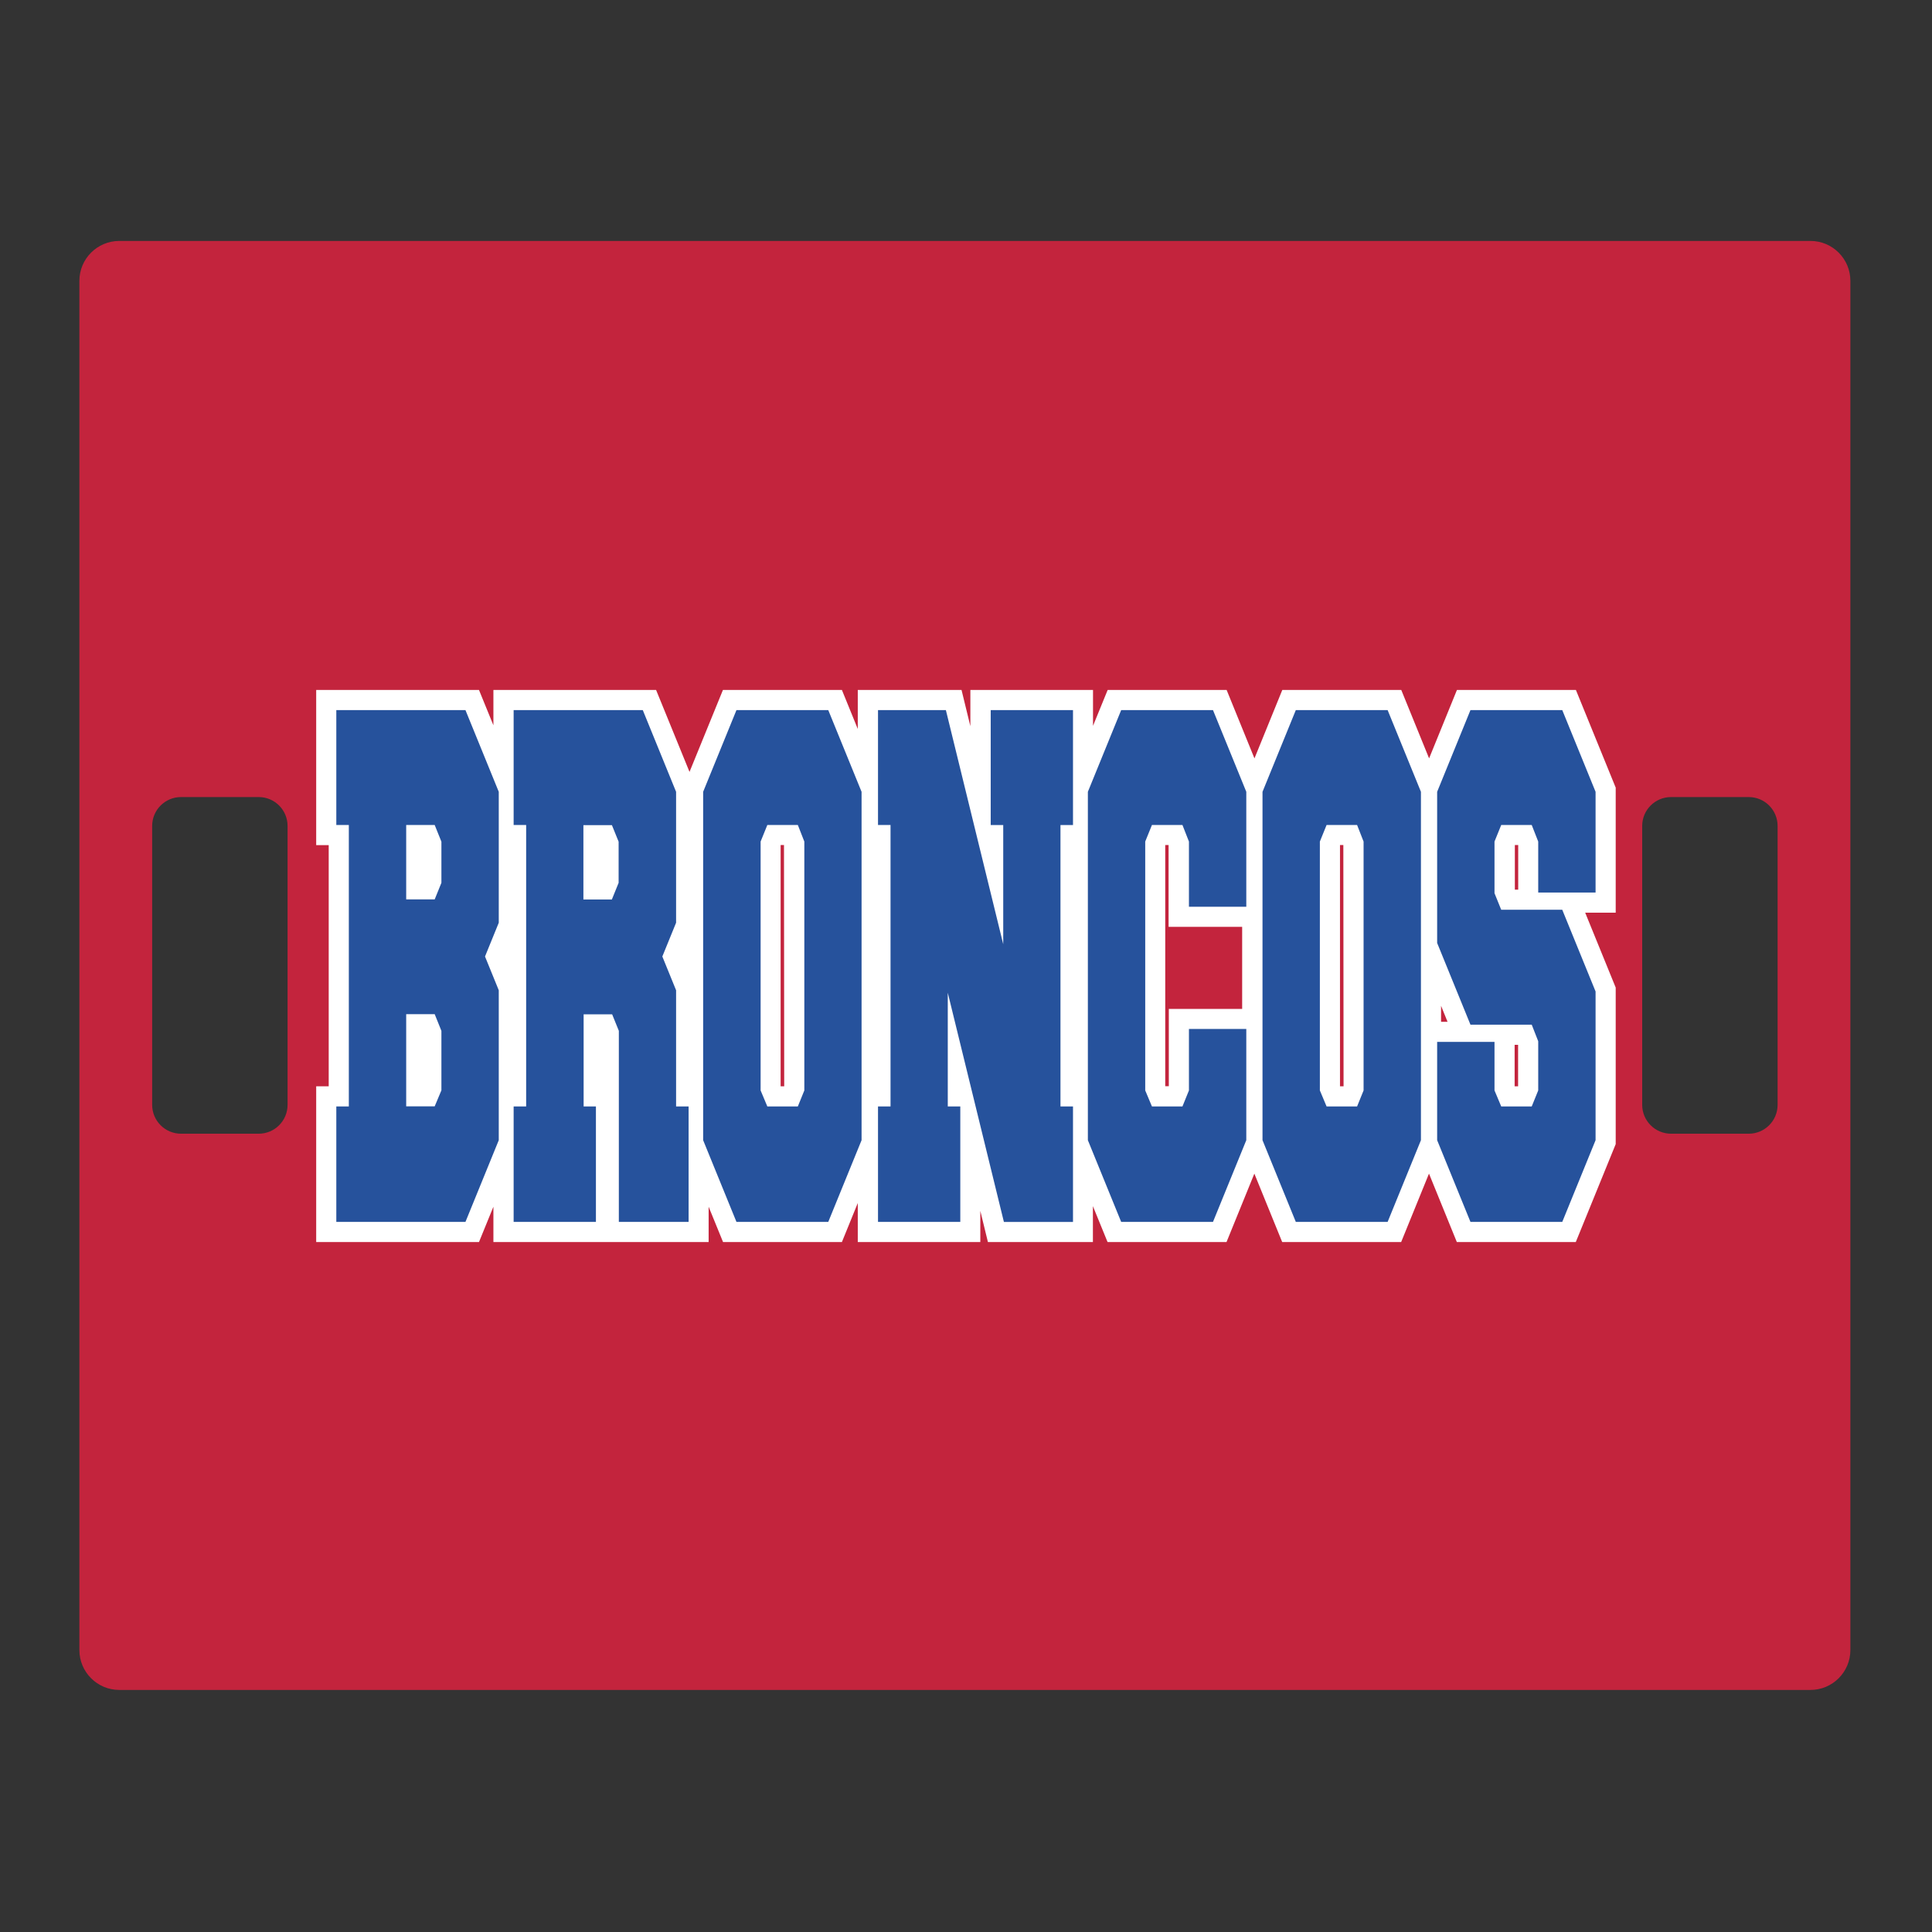
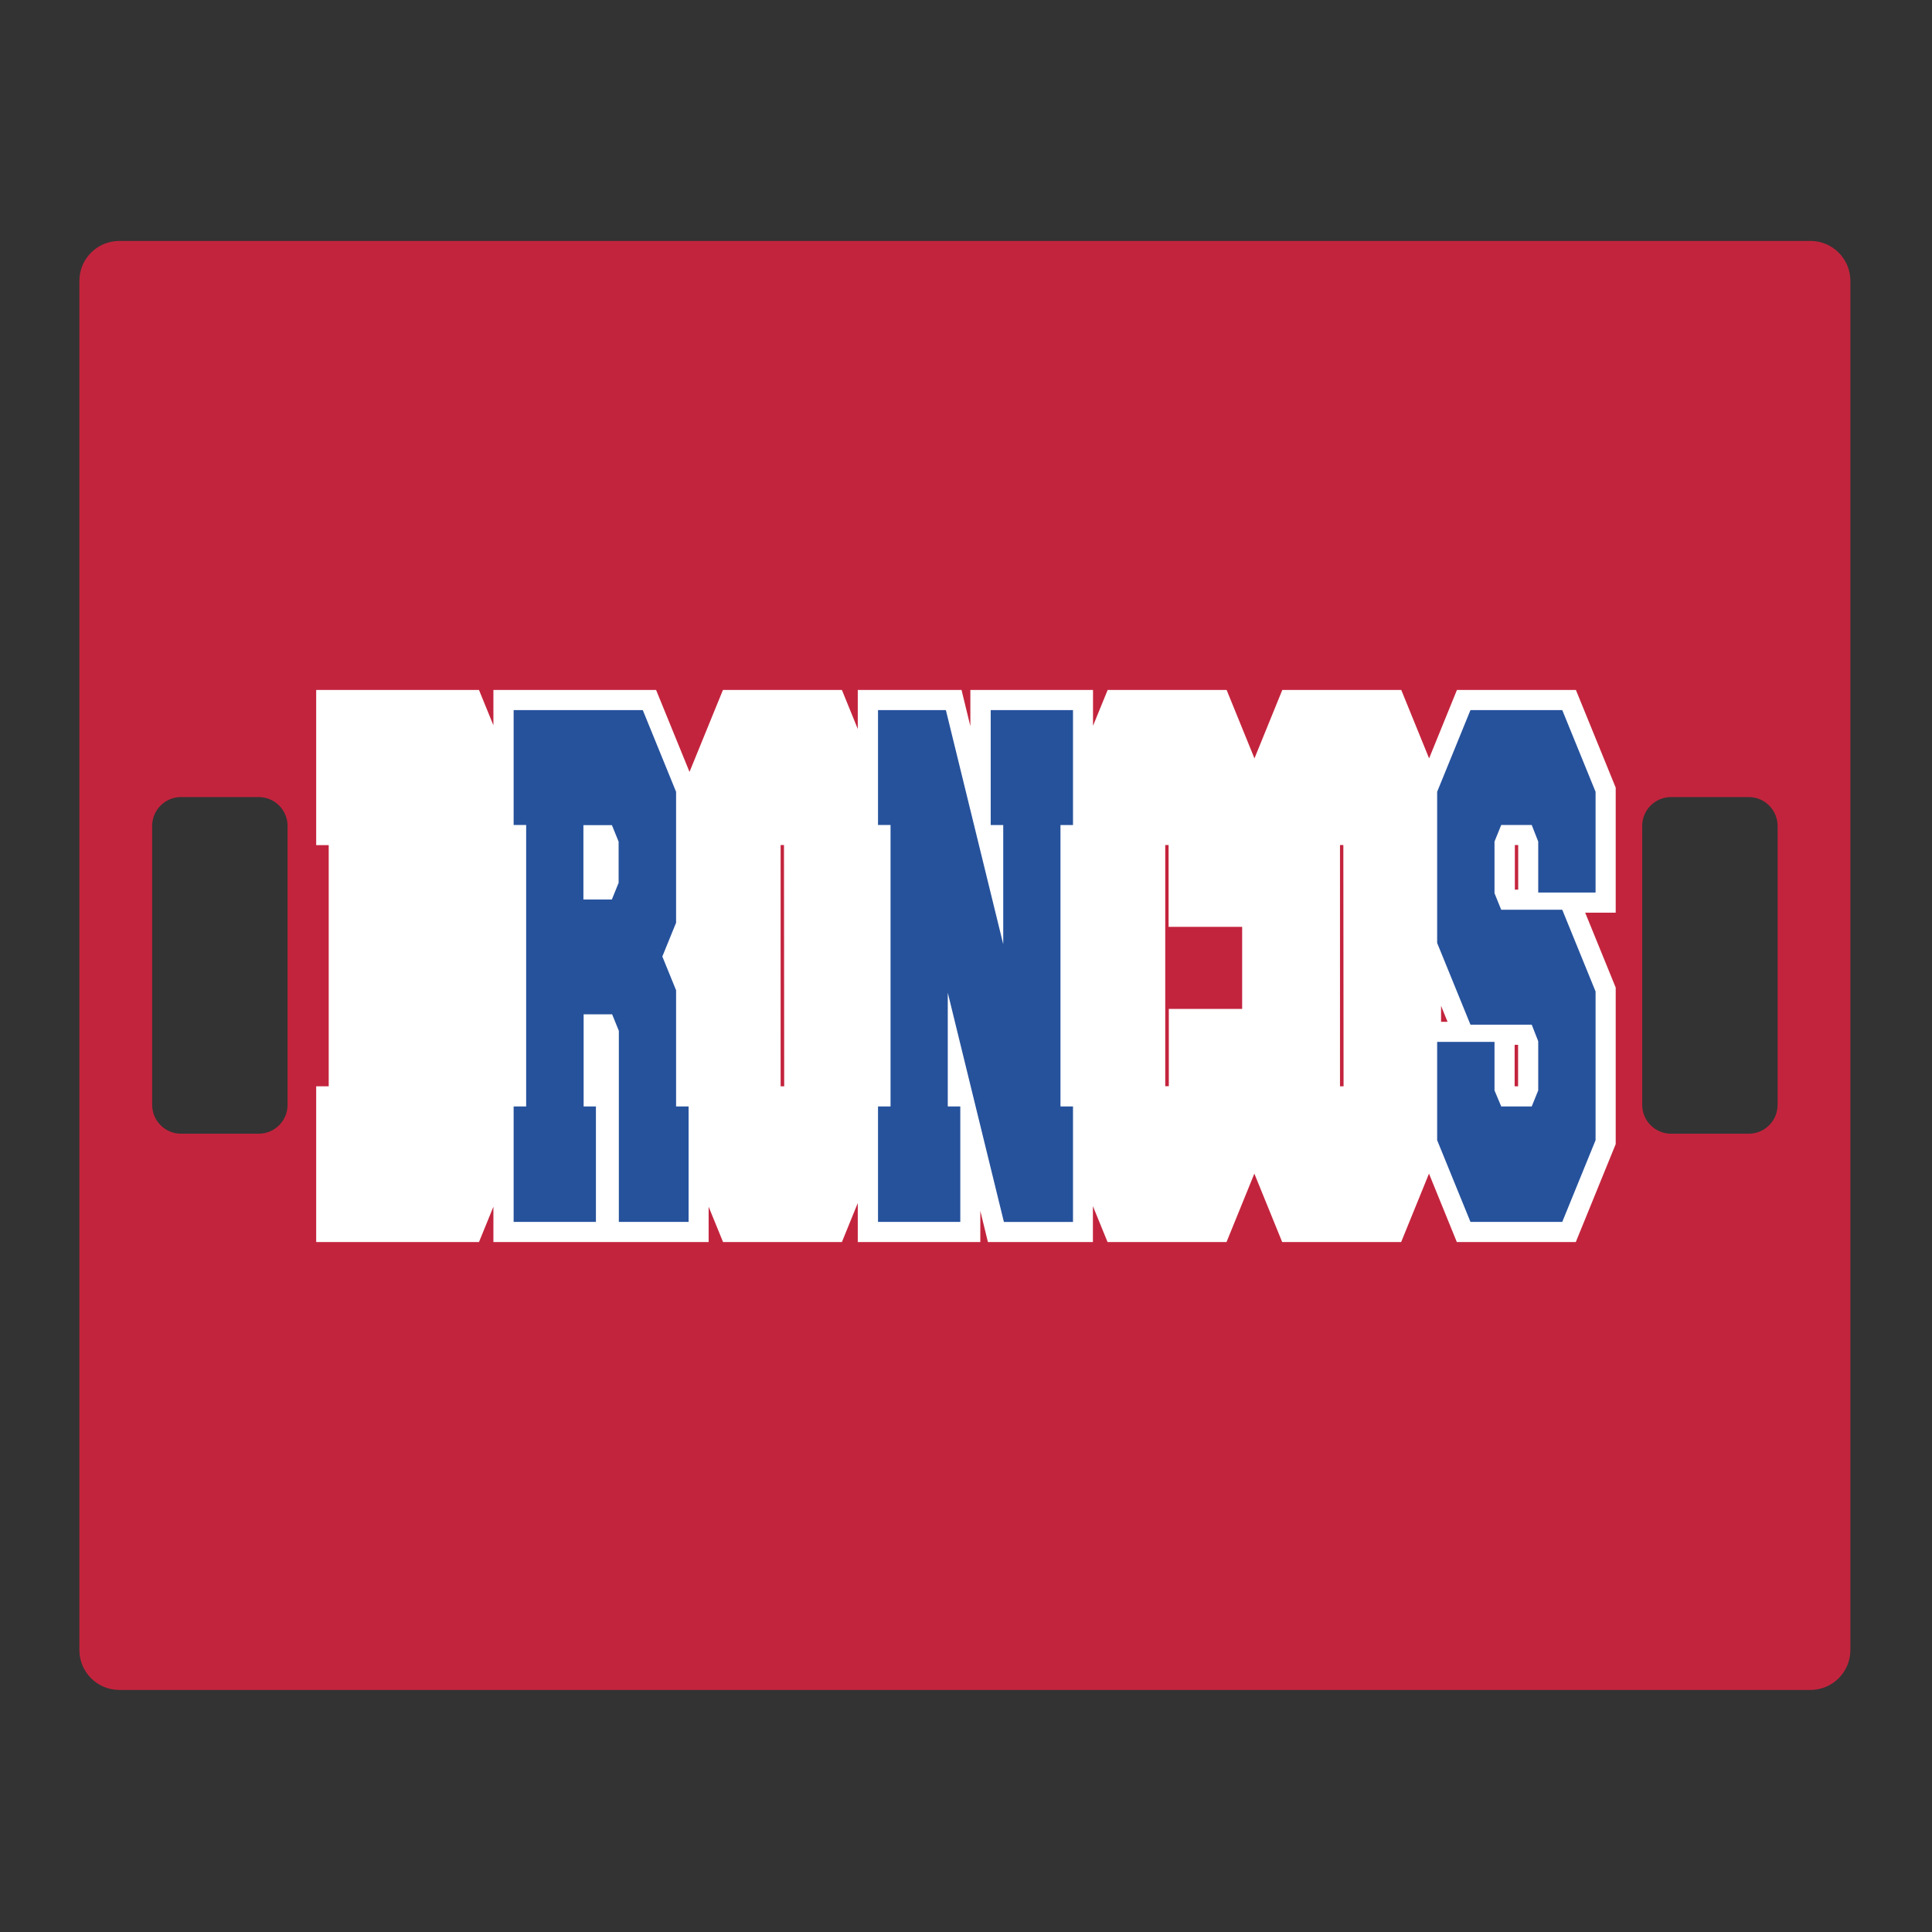
<svg xmlns="http://www.w3.org/2000/svg" id="Layer_1" data-name="Layer 1" width="1728" height="1728" version="1.1" viewBox="0 0 1728 1728">
  <rect x="0" y="0" width="1728" height="1728" fill="#333333" stroke="none" />
  <defs>
    <style>
      .cls-1 {
        fill: #26529c;
      }

      .cls-1, .cls-2, .cls-3 {
        stroke-width: 0px;
      }

      .cls-2 {
        fill: #fff;
      }

      .cls-3 {
        fill: #c3243d;
      }
    </style>
  </defs>
  <path class="cls-3" d="M1619.3,215.5H106.7c-19.7,0-35.7,16-35.7,35.7v1224.6c0,19.7,16,35.7,35.7,35.7h1512.6c19.7,0,35.7-16,35.7-35.7V251.2c0-19.7-16-35.7-35.7-35.7ZM257.2,988.2c0,14.3-11.6,25.8-25.8,25.8h-69.5c-14.3,0-25.8-11.6-25.8-25.8v-249.5c0-14.3,11.6-25.8,25.8-25.8h69.5c14.3,0,25.8,11.6,25.8,25.8v249.5ZM1589.9,988.2c0,14.3-11.6,25.8-25.8,25.8h-69.5c-14.3,0-25.8-11.6-25.8-25.8v-249.5c0-14.3,11.6-25.8,25.8-25.8h69.5c14.3,0,25.8,11.6,25.8,25.8v249.5Z" />
  <path class="cls-2" d="M1445.2,704.7l-35.7-87.6h-106.4l-24.9,61.2-24.9-61.2h-106.4l-24.9,61.2-24.9-61.2h-106.4l-13.1,32.1v-32.1h-109.7v32.4l-7.9-32.4h-92.8v34.9l-14.2-34.9h-106.4l-29.9,73.3-29.9-73.3h-145.5v31.6l-12.9-31.6h-145.6v138.8h11.2v215.7h-11.2v139.3h145.6l12.9-31.6v31.6h192.5v-31.6l12.9,31.6h106.3l14.2-34.9v34.9h109.6v-27.9l6.8,27.9h93.9v-32.1l13.1,32.1h106.4l24.9-61.2,24.9,61.2h106.4l24.9-61.2,24.9,61.2h106.4l35.7-87.6v-140l-27.3-67h27.3v-111.6h.1ZM701.4,971.6h-3.2v-215.8h3v.2l.2,215.6h0ZM1045.4,902.3v69.2h-3.2v-215.7h3v73.2h65.8v73.4h-65.7c0,0,0-.1,0-.1ZM1201.7,971.6h-3.2v-215.8h3v.2l.2,215.6h0ZM1288.9,913.9v-14.3l5.8,14.3h-5.8ZM1357.9,971.6h-3.2v-37.1h3.1v37.1h0ZM1357.9,795.7h-3v-39.9h3v39.9Z" />
  <g>
-     <path class="cls-1" d="M446.1,1019.8l-29.8,73.1h-115.5v-103.3h11.2v-251.7h-11.2v-102.8h115.5l29.8,73.1v117.1l-12.3,30.2,12.3,30.2v134.1h0ZM388.8,737.9h-25.5v66.5h25.5l6-14.8v-36.8l-6-14.9ZM388.8,907.1h-25.5v82.4h25.5l6-14.3v-53.2l-6-14.9Z" />
    <path class="cls-1" d="M533,989.6v103.3h-73.6v-103.3h11.2v-251.7h-11.2v-102.8h115.5l29.8,73.1v117.1l-12.3,30.2,12.3,30.2v103.9h11.2v103.3h-62.4v-170.9l-6-14.8h-25.5v82.4h11ZM547.3,804.4l6-14.8v-36.8l-6-14.8h-25.5v66.5h25.5Z" />
-     <path class="cls-1" d="M658.7,635.1h82.1l29.8,73.1v311.6l-29.8,73.1h-82.1l-29.8-73.1v-311.6l29.8-73.1ZM713.6,737.9h-27.3l-6,14.8v222.6l6,14.3h27.3l5.8-14.3v-222.6l-5.8-14.8h0Z" />
    <path class="cls-1" d="M847.7,887.9v101.7h11.2v103.3h-73.6v-103.3h11.2v-251.7h-11.2v-102.8h60.7l51.3,209.4v-106.6h-11.2v-102.8h73.6v102.8h-11.2v251.7h11.2v103.3h-61.8l-50.2-205Z" />
-     <path class="cls-1" d="M1063.4,811v-58.3l-5.8-14.8h-27.3l-6,14.8v222.6l6,14.3h27.3l5.8-14.3v-55h51.3v99.5l-29.8,73.1h-82.1l-29.8-73.1v-311.6l29.8-73.1h82.1l29.8,73.1v102.8h-51.3Z" />
-     <path class="cls-1" d="M1159,635.1h82.1l29.8,73.1v311.6l-29.8,73.1h-82.1l-29.8-73.1v-311.6l29.8-73.1ZM1213.8,737.9h-27.3l-6,14.8v222.6l6,14.3h27.3l5.8-14.3v-222.6l-5.8-14.8h0Z" />
    <path class="cls-1" d="M1315.2,916.5l-29.8-73.1v-135.2l29.8-73.1h82.1l29.8,73.1v90.1h-51.3v-45.6l-5.8-14.8h-27.3l-6,14.8v46.2l6,14.8h54.6l29.8,73.1v133l-29.8,73.1h-82.1l-29.8-73.1v-87.9h51.3v43.4l6,14.3h27.3l5.8-14.3v-44l-5.8-14.8h-54.8,0Z" />
  </g>
</svg>